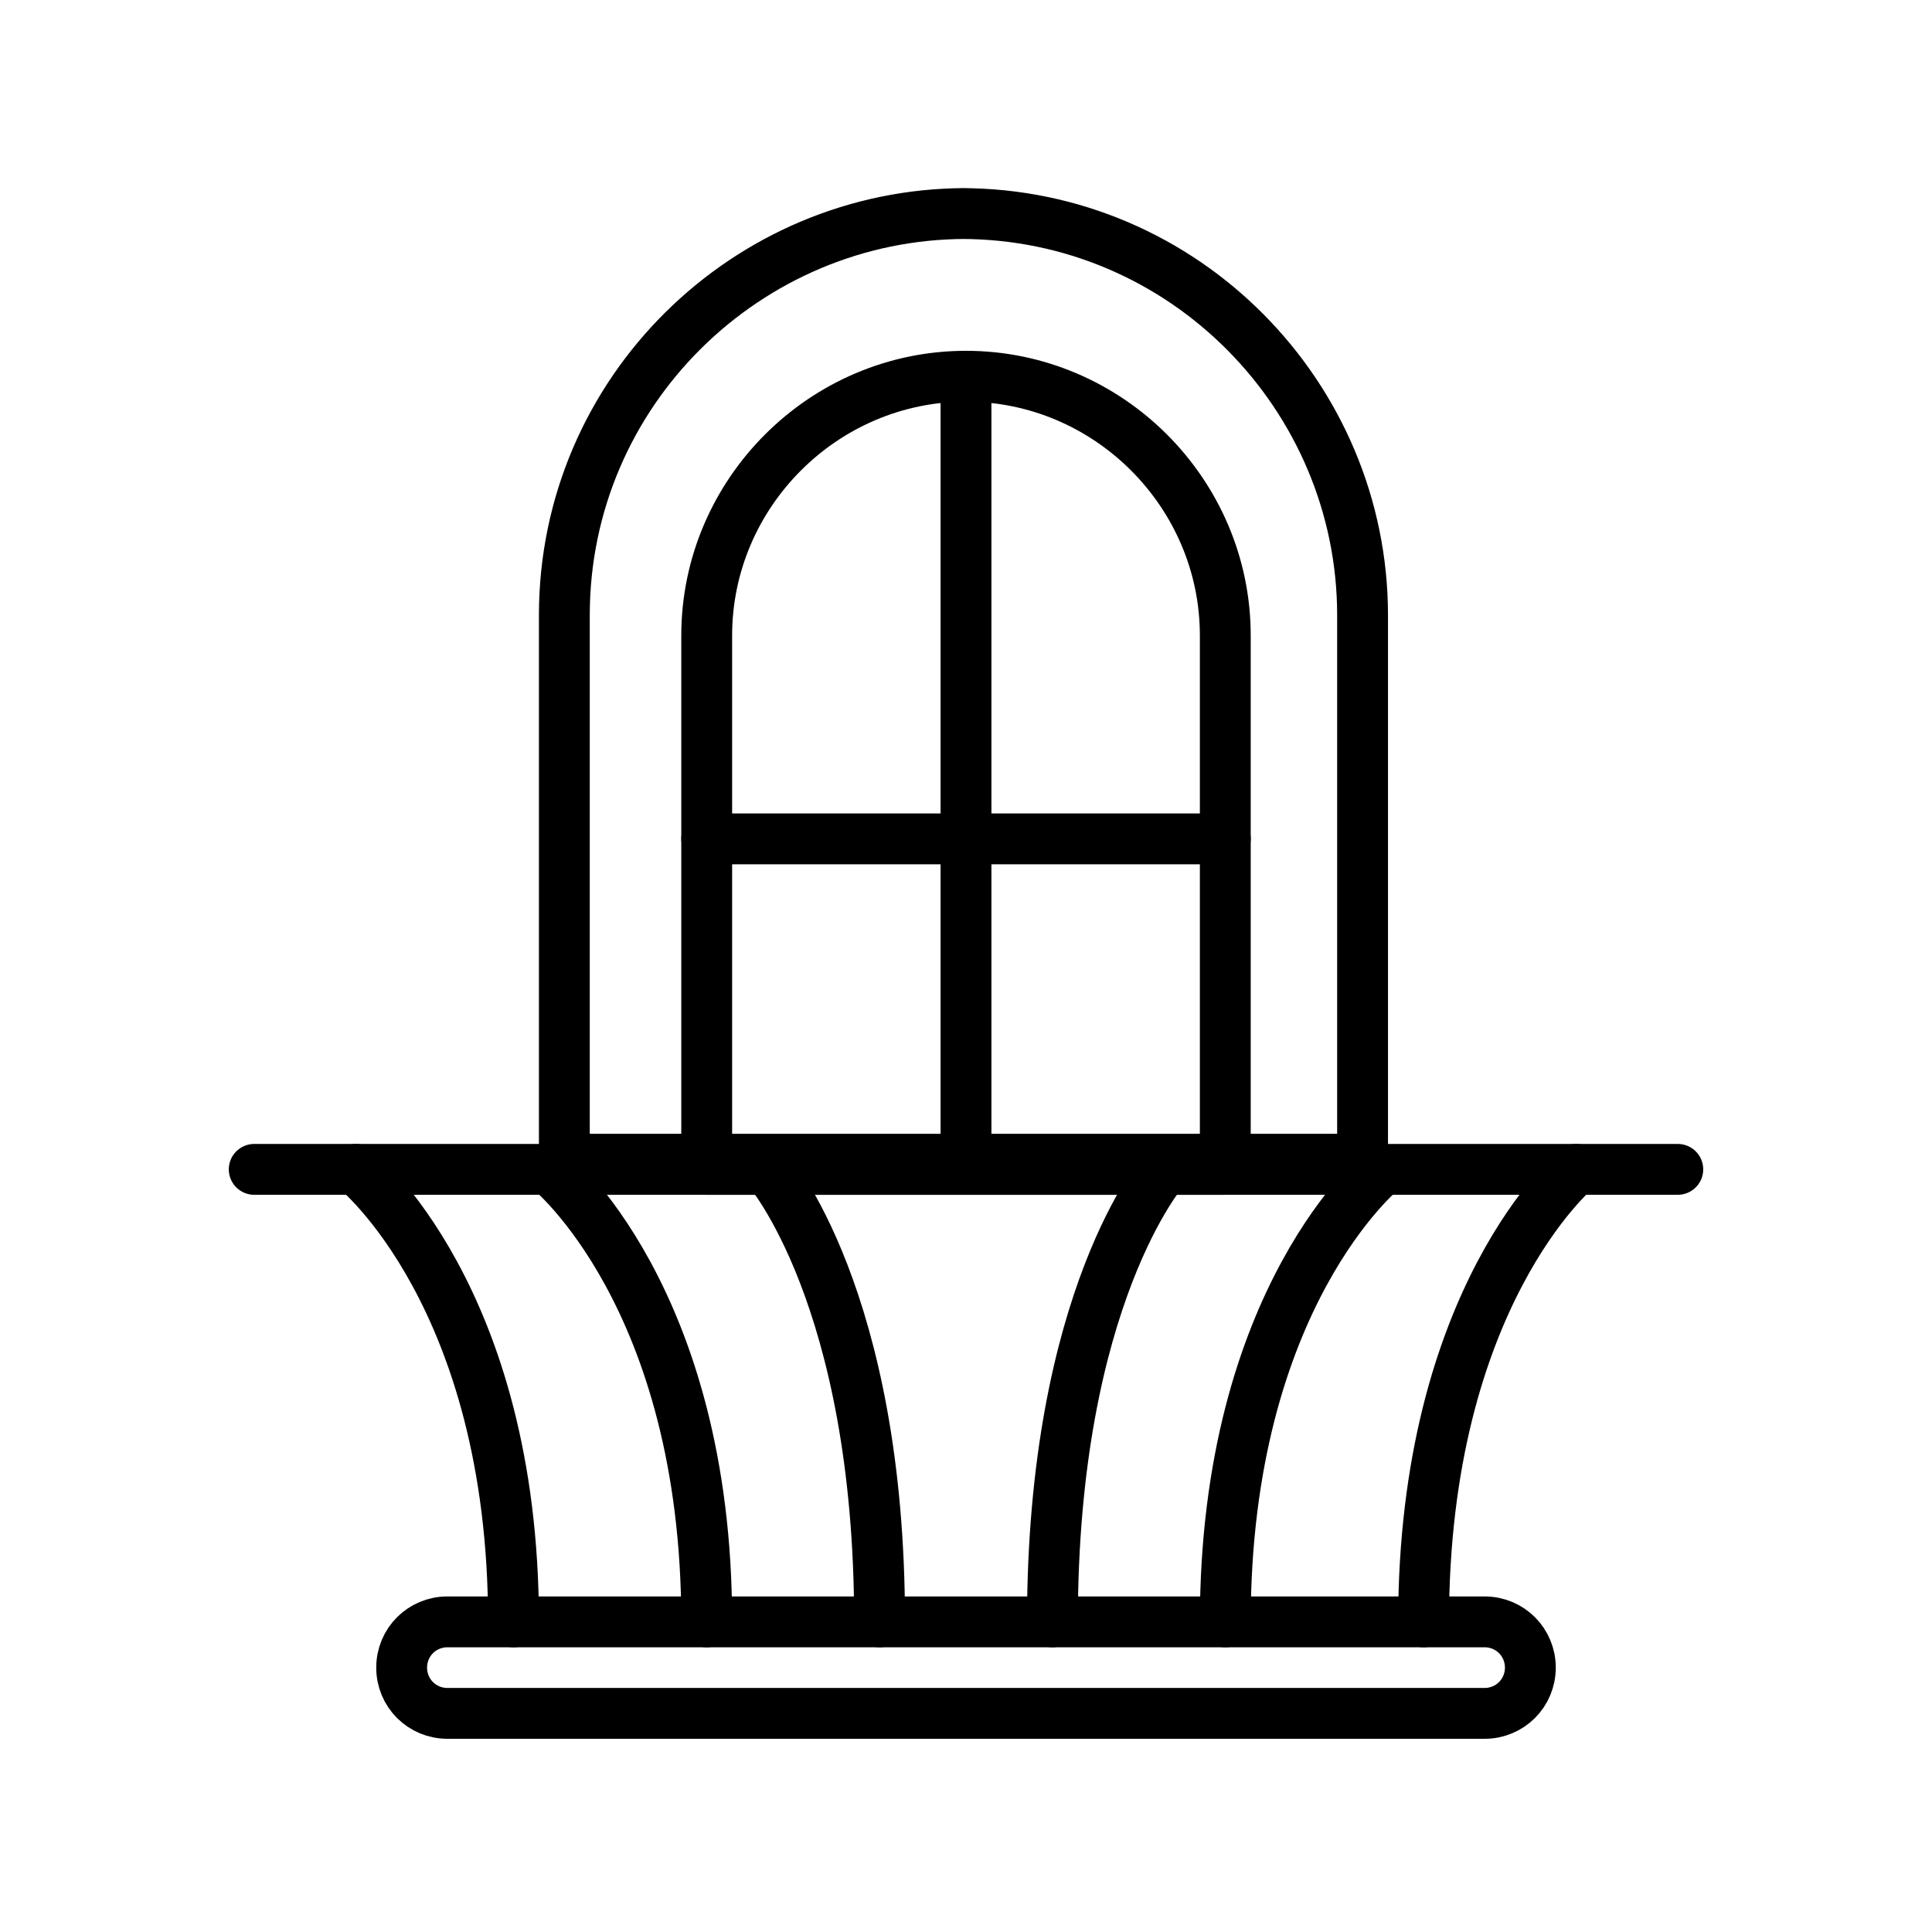
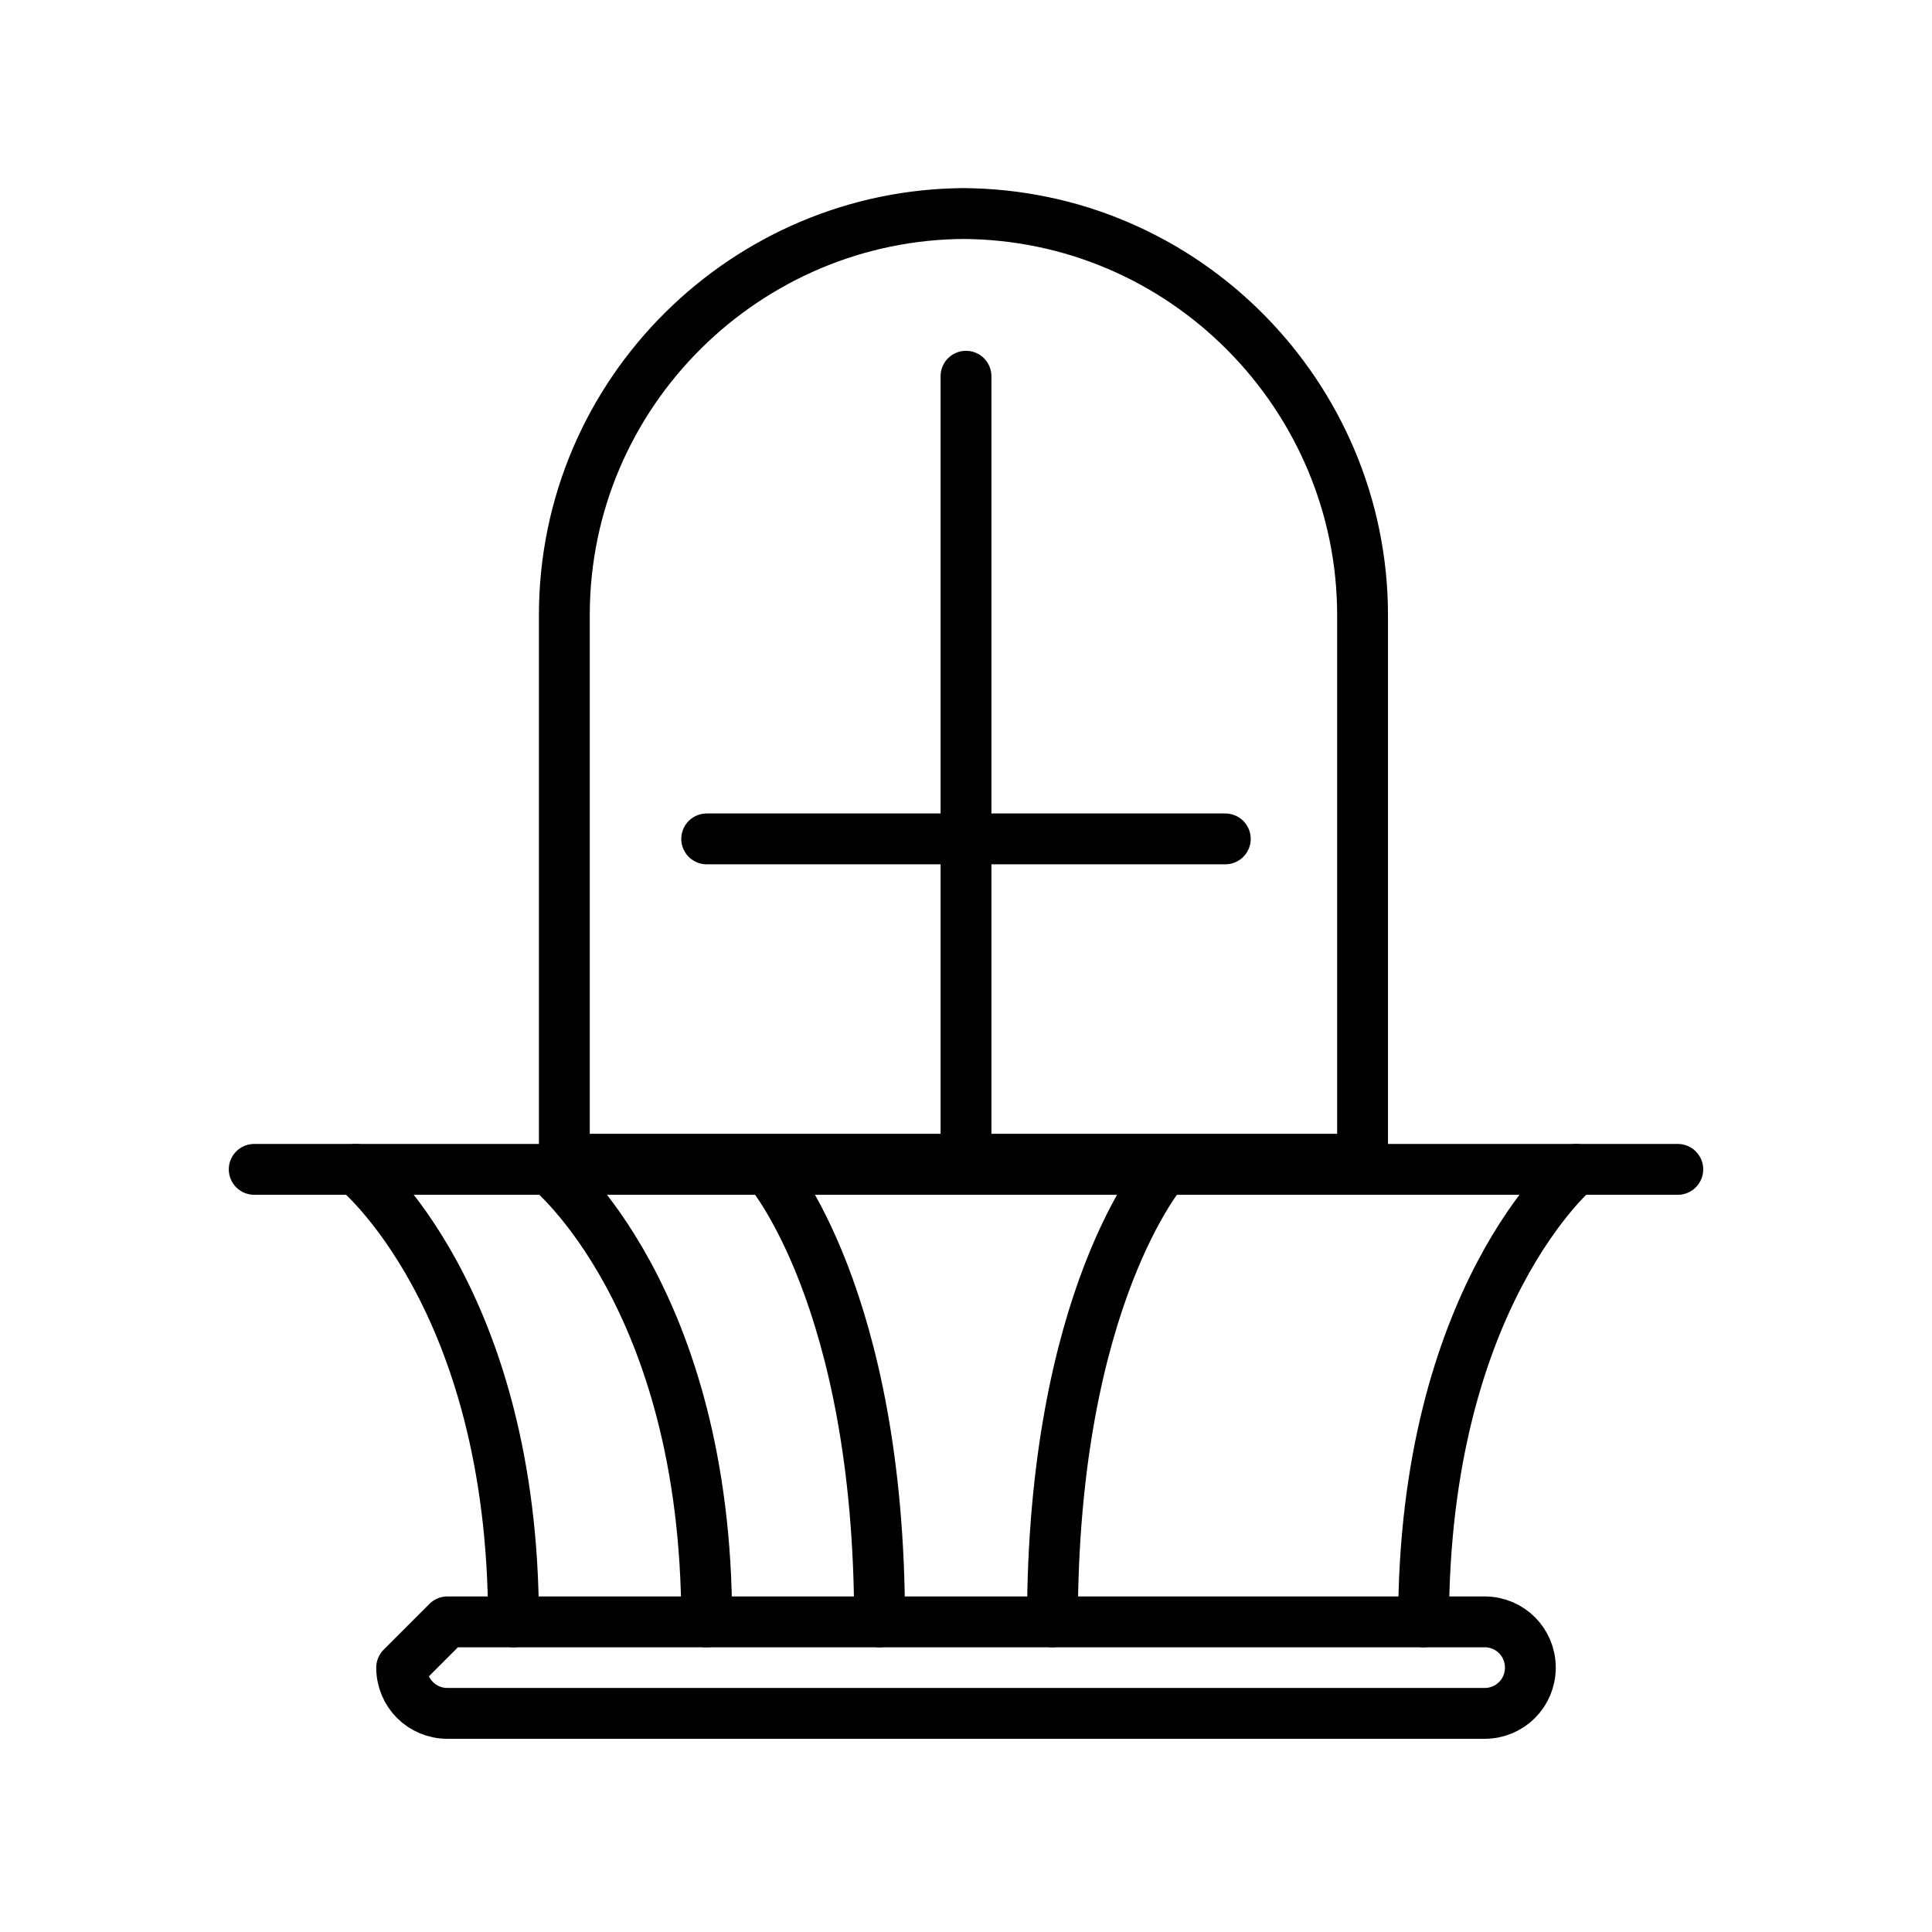
<svg xmlns="http://www.w3.org/2000/svg" id="Layer_1" data-name="Layer 1" version="1.1" viewBox="0 0 38 38">
  <defs>
    <style>
      .cls-1 {
        fill: none;
        stroke: #000;
        stroke-linecap: round;
        stroke-linejoin: round;
      }
    </style>
  </defs>
  <path id="Path_82858" data-name="Path 82858" class="cls-1" d="M7,23s3.1,2.5,3.1,8.9" />
  <path id="Path_82859" data-name="Path 82859" class="cls-1" d="M10.8,23s3.1,2.5,3.1,8.9" />
  <path id="Path_82860" data-name="Path 82860" class="cls-1" d="M15.1,23s2.2,2.5,2.2,8.9" />
  <path id="Path_82861" data-name="Path 82861" class="cls-1" d="M31,23s-3,2.5-3,8.9" />
-   <path id="Path_82862" data-name="Path 82862" class="cls-1" d="M27.2,23s-3.1,2.5-3.1,8.9" />
  <path id="Path_82863" data-name="Path 82863" class="cls-1" d="M22.9,23s-2.2,2.5-2.2,8.9" />
-   <path id="Rectangle_936" data-name="Rectangle 936" class="cls-1" d="M8.8,31.9h20.4c.5,0,.9.4.9.9h0c0,.5-.4.9-.9.9H8.8c-.5,0-.9-.4-.9-.9h0c0-.5.4-.9.9-.9h0Z" />
+   <path id="Rectangle_936" data-name="Rectangle 936" class="cls-1" d="M8.8,31.9h20.4c.5,0,.9.4.9.9h0c0,.5-.4.9-.9.9H8.8c-.5,0-.9-.4-.9-.9h0h0Z" />
  <line id="Line_700" data-name="Line 700" class="cls-1" x1="5" y1="23" x2="33" y2="23" />
  <path id="Path_82864" data-name="Path 82864" class="cls-1" d="M19,4.2h0c-4.3,0-7.9,3.5-7.9,7.9v10.7h15.7v-10.7c0-4.3-3.5-7.9-7.9-7.9h0Z" />
-   <path id="Path_82865" data-name="Path 82865" class="cls-1" d="M19,7.4h0c-2.8,0-5.1,2.3-5.1,5.1h0v10.5h10.2v-10.5c0-2.8-2.3-5.1-5.1-5.1h0Z" />
  <line id="Line_701" data-name="Line 701" class="cls-1" x1="19" y1="7.4" x2="19" y2="23" />
  <line id="Line_702" data-name="Line 702" class="cls-1" x1="24.1" y1="16.5" x2="13.9" y2="16.5" />
</svg>